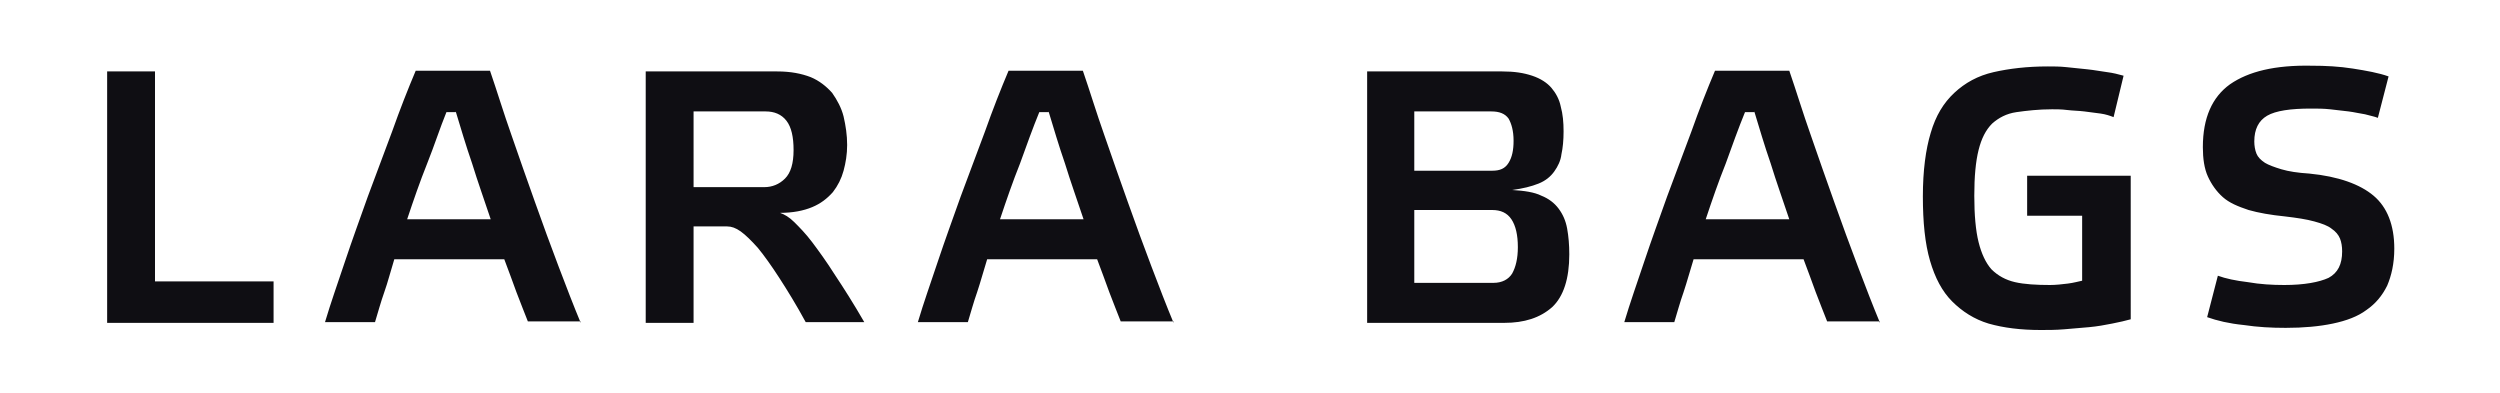
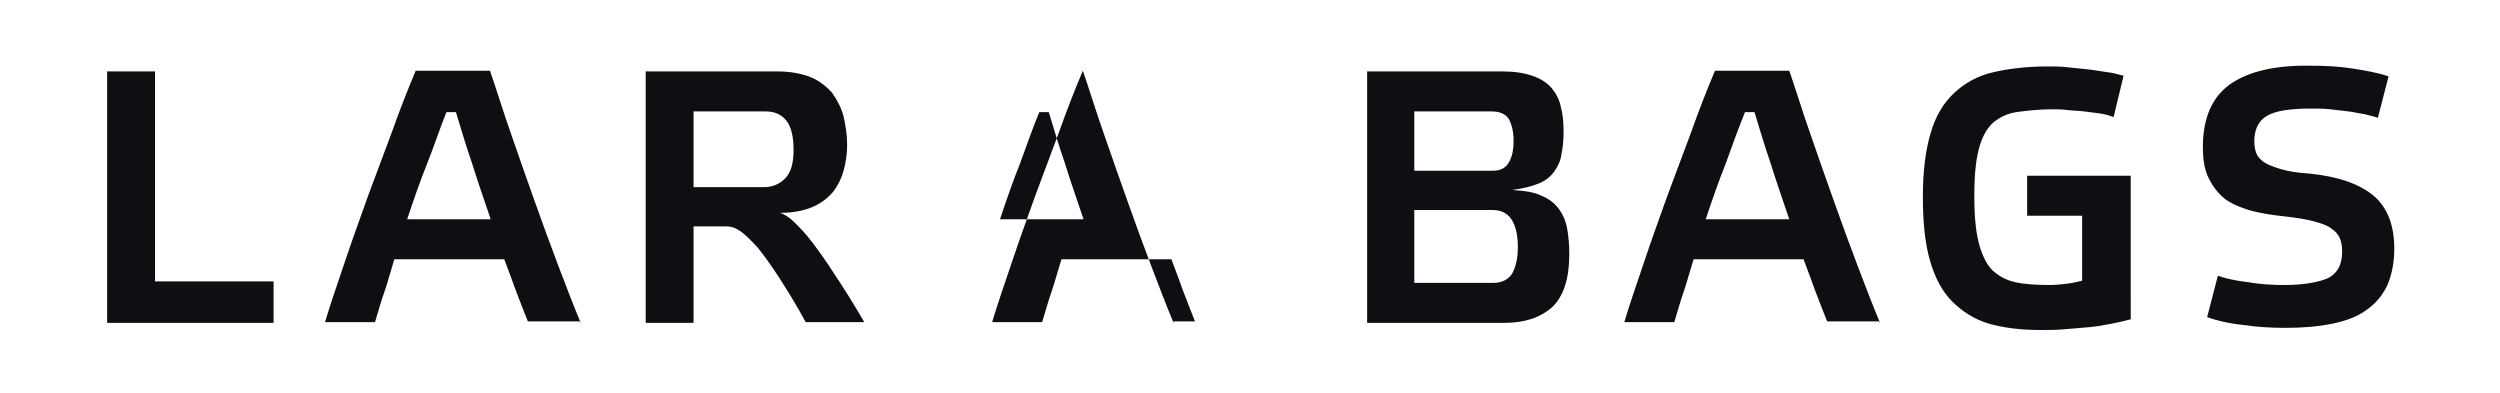
<svg xmlns="http://www.w3.org/2000/svg" version="1.1" id="larabags-logo" x="0px" y="0px" width="350" height="55" viewBox="0 0 350 55" enable-background="new 0 0 350 55" xml:space="preserve">
-   <path fill="#0F0E13" d="M15,10v35.2h23.3v-5.8H21.7V10H15L15,10z M63.8,15.6c0.7,2.3,1.4,4.7,2.3,7.3c0.8,2.6,1.7,5.1,2.6,7.8H57  c0.9-2.7,1.8-5.3,2.8-7.8s1.8-5,2.7-7.2H63.8L63.8,15.6z M81.3,45.2c-1-2.4-2-5-3.1-7.9c-1.1-2.9-2.2-5.9-3.3-9  c-1.1-3.1-2.2-6.2-3.3-9.4c-1.1-3.1-2-6.1-3-9H58.2c-1.1,2.6-2.2,5.4-3.3,8.5c-1.1,3-2.3,6.1-3.4,9.1c-1.1,3.1-2.2,6.1-3.2,9.1  c-1,3-2,5.8-2.8,8.5h7c0.4-1.3,0.8-2.8,1.3-4.2s0.9-3,1.4-4.6h15.4c0.6,1.6,1.2,3.2,1.7,4.6c0.6,1.5,1.1,2.9,1.6,4.1H81.3L81.3,45.2  z M113.7,29c1.2-0.5,2.1-1.2,2.9-2.1c0.7-0.9,1.2-1.9,1.5-3c0.3-1.1,0.5-2.3,0.5-3.6c0-1.4-0.2-2.7-0.5-4c-0.3-1.2-0.9-2.3-1.6-3.3  c-0.8-0.9-1.8-1.7-3-2.2c-1.3-0.5-2.8-0.8-4.7-0.8H90.4v35.2h6.7V31.7h4.7c0.6,0,1.2,0.2,1.9,0.7c0.7,0.5,1.5,1.3,2.4,2.3  c0.9,1.1,1.9,2.5,3,4.2c1.1,1.7,2.4,3.8,3.7,6.2h8.2c-1.5-2.6-2.9-4.8-4.1-6.6c-1.2-1.9-2.3-3.4-3.2-4.6c-0.9-1.2-1.8-2.1-2.5-2.8  c-0.7-0.7-1.4-1.1-2-1.3C111,29.8,112.5,29.5,113.7,29L113.7,29z M97.1,15.6h10.1c1.2,0,2.2,0.4,2.9,1.3c0.7,0.9,1,2.3,1,4.1  c0,1.9-0.4,3.2-1.2,4c-0.8,0.8-1.8,1.2-2.9,1.2h-9.9V15.6L97.1,15.6z M146.8,15.6c0.7,2.3,1.4,4.7,2.3,7.3c0.8,2.6,1.7,5.1,2.6,7.8  H140c0.9-2.7,1.8-5.3,2.8-7.8c0.9-2.5,1.8-5,2.7-7.2H146.8L146.8,15.6z M164.3,45.2c-1-2.4-2-5-3.1-7.9c-1.1-2.9-2.2-5.9-3.3-9  c-1.1-3.1-2.2-6.2-3.3-9.4c-1.1-3.1-2-6.1-3-9h-10.4c-1.1,2.6-2.2,5.4-3.3,8.5c-1.1,3-2.3,6.1-3.4,9.1c-1.1,3.1-2.2,6.1-3.2,9.1  c-1,3-2,5.8-2.8,8.5h7c0.4-1.3,0.8-2.8,1.3-4.2c0.5-1.5,0.9-3,1.4-4.6h15.4c0.6,1.6,1.2,3.2,1.7,4.6c0.6,1.5,1.1,2.9,1.6,4.1H164.3  L164.3,45.2z M215.4,25.7c1-0.4,1.7-1,2.2-1.7c0.5-0.7,0.9-1.5,1-2.4c0.2-0.9,0.3-2,0.3-3.2c0-1.3-0.1-2.4-0.4-3.5  c-0.2-1-0.7-1.9-1.3-2.6c-0.6-0.7-1.5-1.3-2.7-1.7S212,10,210.3,10h-18.9v35.2h19.2c2.8,0,5-0.7,6.7-2.2c1.6-1.5,2.4-4,2.4-7.4  c0-1.3-0.1-2.5-0.3-3.6c-0.2-1.1-0.6-2-1.2-2.8c-0.6-0.8-1.4-1.4-2.4-1.8c-1-0.5-2.4-0.7-4.1-0.8C213.2,26.4,214.4,26.1,215.4,25.7  L215.4,25.7z M198,24v-8.4h10.8c1.1,0,1.9,0.3,2.4,1c0.4,0.7,0.7,1.7,0.7,3.1c0,1.3-0.2,2.3-0.7,3.1c-0.5,0.8-1.2,1.1-2.3,1.1H198  L198,24z M198,39.6V29.4h10.9c1.2,0,2.1,0.4,2.7,1.3c0.6,0.9,0.9,2.2,0.9,3.9c0,1.6-0.3,2.8-0.8,3.7c-0.5,0.8-1.4,1.3-2.6,1.3H198  L198,39.6z M245.6,15.6c0.7,2.3,1.4,4.7,2.3,7.3c0.8,2.6,1.7,5.1,2.6,7.8h-11.7c0.9-2.7,1.8-5.3,2.8-7.8c0.9-2.5,1.8-5,2.7-7.2  H245.6L245.6,15.6z M263.2,45.2c-1-2.4-2-5-3.1-7.9c-1.1-2.9-2.2-5.9-3.3-9c-1.1-3.1-2.2-6.2-3.3-9.4c-1.1-3.1-2-6.1-3-9h-10.4  c-1.1,2.6-2.2,5.4-3.3,8.5c-1.1,3-2.3,6.1-3.4,9.1c-1.1,3.1-2.2,6.1-3.2,9.1c-1,3-2,5.8-2.8,8.5h7c0.4-1.3,0.8-2.8,1.3-4.2  c0.5-1.5,0.9-3,1.4-4.6h15.4c0.6,1.6,1.2,3.2,1.7,4.6c0.6,1.5,1.1,2.9,1.6,4.1H263.2L263.2,45.2z M291.5,39.3  c-0.5,0.1-1.2,0.3-2,0.4c-0.8,0.1-1.7,0.2-2.5,0.2c-1.9,0-3.6-0.1-4.9-0.4c-1.3-0.3-2.4-0.9-3.3-1.8c-0.8-0.9-1.4-2.2-1.8-3.8  c-0.4-1.6-0.6-3.8-0.6-6.5c0-2.7,0.2-4.8,0.6-6.4c0.4-1.6,1-2.8,1.9-3.7c0.9-0.8,2-1.4,3.4-1.6s3.1-0.4,5-0.4c0.6,0,1.3,0,2.1,0.1  c0.8,0.1,1.6,0.1,2.4,0.2c0.8,0.1,1.6,0.2,2.3,0.3c0.7,0.1,1.3,0.3,1.8,0.5l1.4-5.8c-0.7-0.2-1.5-0.4-2.3-0.5s-1.8-0.3-2.8-0.4  c-1-0.1-1.9-0.2-2.9-0.3c-0.9-0.1-1.8-0.1-2.6-0.1c-2.9,0-5.4,0.3-7.6,0.8c-2.2,0.5-4,1.5-5.5,2.9c-1.5,1.4-2.6,3.2-3.3,5.6  c-0.7,2.3-1.1,5.3-1.1,8.9s0.3,6.6,1,9c0.7,2.4,1.7,4.3,3.1,5.7c1.4,1.4,3.1,2.5,5.1,3.1c2.1,0.6,4.5,0.9,7.3,0.9c1,0,2.1,0,3.3-0.1  c1.2-0.1,2.3-0.2,3.5-0.3c1.1-0.1,2.2-0.3,3.2-0.5s1.9-0.4,2.6-0.6V24.6h-6.8h-7.7v5.6h7.7V39.3L291.5,39.3z M312.2,11.8  c-2.5,1.8-3.8,4.7-3.8,8.8c0,1.6,0.2,3,0.7,4.1c0.5,1.1,1.2,2.1,2.1,2.9c0.9,0.8,2.1,1.3,3.6,1.8c1.4,0.4,3.1,0.7,5.1,0.9  c1.7,0.2,3,0.4,4.1,0.7s1.9,0.6,2.4,1c0.6,0.4,1,0.9,1.2,1.4c0.2,0.5,0.3,1.1,0.3,1.8c0,1.8-0.6,3-1.9,3.7c-1.3,0.6-3.4,1-6.2,1  c-1.7,0-3.4-0.1-5.1-0.4c-1.7-0.2-3.1-0.5-4.2-0.9l-1.5,5.8c1.4,0.5,3.1,0.9,5.1,1.1c2,0.3,3.9,0.4,5.9,0.4c2.5,0,4.7-0.2,6.6-0.6  c1.9-0.4,3.5-1,4.7-1.9c1.3-0.9,2.2-2,2.9-3.4c0.6-1.4,1-3.1,1-5.2c0-3.3-1-5.8-2.9-7.4c-1.9-1.6-4.9-2.7-9-3.1  c-1.6-0.1-2.9-0.3-3.9-0.6c-1-0.3-1.8-0.6-2.3-0.9c-0.6-0.4-1-0.8-1.2-1.3c-0.2-0.5-0.3-1.1-0.3-1.7c0-1.7,0.6-2.9,1.8-3.6  c1.2-0.7,3.3-1,6.1-1c0.9,0,1.8,0,2.7,0.1c0.9,0.1,1.7,0.2,2.6,0.3c0.8,0.1,1.6,0.3,2.3,0.4c0.7,0.2,1.3,0.3,1.8,0.5l1.5-5.8  c-1.4-0.5-3.1-0.8-5-1.1c-1.9-0.3-3.8-0.4-5.8-0.4C318.5,9.1,314.8,10,312.2,11.8z" />
+   <path fill="#0F0E13" d="M15,10v35.2h23.3v-5.8H21.7V10H15L15,10z M63.8,15.6c0.7,2.3,1.4,4.7,2.3,7.3c0.8,2.6,1.7,5.1,2.6,7.8H57  c0.9-2.7,1.8-5.3,2.8-7.8s1.8-5,2.7-7.2H63.8L63.8,15.6z M81.3,45.2c-1-2.4-2-5-3.1-7.9c-1.1-2.9-2.2-5.9-3.3-9  c-1.1-3.1-2.2-6.2-3.3-9.4c-1.1-3.1-2-6.1-3-9H58.2c-1.1,2.6-2.2,5.4-3.3,8.5c-1.1,3-2.3,6.1-3.4,9.1c-1.1,3.1-2.2,6.1-3.2,9.1  c-1,3-2,5.8-2.8,8.5h7c0.4-1.3,0.8-2.8,1.3-4.2s0.9-3,1.4-4.6h15.4c0.6,1.6,1.2,3.2,1.7,4.6c0.6,1.5,1.1,2.9,1.6,4.1H81.3L81.3,45.2  z M113.7,29c1.2-0.5,2.1-1.2,2.9-2.1c0.7-0.9,1.2-1.9,1.5-3c0.3-1.1,0.5-2.3,0.5-3.6c0-1.4-0.2-2.7-0.5-4c-0.3-1.2-0.9-2.3-1.6-3.3  c-0.8-0.9-1.8-1.7-3-2.2c-1.3-0.5-2.8-0.8-4.7-0.8H90.4v35.2h6.7V31.7h4.7c0.6,0,1.2,0.2,1.9,0.7c0.7,0.5,1.5,1.3,2.4,2.3  c0.9,1.1,1.9,2.5,3,4.2c1.1,1.7,2.4,3.8,3.7,6.2h8.2c-1.5-2.6-2.9-4.8-4.1-6.6c-1.2-1.9-2.3-3.4-3.2-4.6c-0.9-1.2-1.8-2.1-2.5-2.8  c-0.7-0.7-1.4-1.1-2-1.3C111,29.8,112.5,29.5,113.7,29L113.7,29z M97.1,15.6h10.1c1.2,0,2.2,0.4,2.9,1.3c0.7,0.9,1,2.3,1,4.1  c0,1.9-0.4,3.2-1.2,4c-0.8,0.8-1.8,1.2-2.9,1.2h-9.9V15.6L97.1,15.6z M146.8,15.6c0.7,2.3,1.4,4.7,2.3,7.3c0.8,2.6,1.7,5.1,2.6,7.8  H140c0.9-2.7,1.8-5.3,2.8-7.8c0.9-2.5,1.8-5,2.7-7.2H146.8L146.8,15.6z M164.3,45.2c-1-2.4-2-5-3.1-7.9c-1.1-2.9-2.2-5.9-3.3-9  c-1.1-3.1-2.2-6.2-3.3-9.4c-1.1-3.1-2-6.1-3-9c-1.1,2.6-2.2,5.4-3.3,8.5c-1.1,3-2.3,6.1-3.4,9.1c-1.1,3.1-2.2,6.1-3.2,9.1  c-1,3-2,5.8-2.8,8.5h7c0.4-1.3,0.8-2.8,1.3-4.2c0.5-1.5,0.9-3,1.4-4.6h15.4c0.6,1.6,1.2,3.2,1.7,4.6c0.6,1.5,1.1,2.9,1.6,4.1H164.3  L164.3,45.2z M215.4,25.7c1-0.4,1.7-1,2.2-1.7c0.5-0.7,0.9-1.5,1-2.4c0.2-0.9,0.3-2,0.3-3.2c0-1.3-0.1-2.4-0.4-3.5  c-0.2-1-0.7-1.9-1.3-2.6c-0.6-0.7-1.5-1.3-2.7-1.7S212,10,210.3,10h-18.9v35.2h19.2c2.8,0,5-0.7,6.7-2.2c1.6-1.5,2.4-4,2.4-7.4  c0-1.3-0.1-2.5-0.3-3.6c-0.2-1.1-0.6-2-1.2-2.8c-0.6-0.8-1.4-1.4-2.4-1.8c-1-0.5-2.4-0.7-4.1-0.8C213.2,26.4,214.4,26.1,215.4,25.7  L215.4,25.7z M198,24v-8.4h10.8c1.1,0,1.9,0.3,2.4,1c0.4,0.7,0.7,1.7,0.7,3.1c0,1.3-0.2,2.3-0.7,3.1c-0.5,0.8-1.2,1.1-2.3,1.1H198  L198,24z M198,39.6V29.4h10.9c1.2,0,2.1,0.4,2.7,1.3c0.6,0.9,0.9,2.2,0.9,3.9c0,1.6-0.3,2.8-0.8,3.7c-0.5,0.8-1.4,1.3-2.6,1.3H198  L198,39.6z M245.6,15.6c0.7,2.3,1.4,4.7,2.3,7.3c0.8,2.6,1.7,5.1,2.6,7.8h-11.7c0.9-2.7,1.8-5.3,2.8-7.8c0.9-2.5,1.8-5,2.7-7.2  H245.6L245.6,15.6z M263.2,45.2c-1-2.4-2-5-3.1-7.9c-1.1-2.9-2.2-5.9-3.3-9c-1.1-3.1-2.2-6.2-3.3-9.4c-1.1-3.1-2-6.1-3-9h-10.4  c-1.1,2.6-2.2,5.4-3.3,8.5c-1.1,3-2.3,6.1-3.4,9.1c-1.1,3.1-2.2,6.1-3.2,9.1c-1,3-2,5.8-2.8,8.5h7c0.4-1.3,0.8-2.8,1.3-4.2  c0.5-1.5,0.9-3,1.4-4.6h15.4c0.6,1.6,1.2,3.2,1.7,4.6c0.6,1.5,1.1,2.9,1.6,4.1H263.2L263.2,45.2z M291.5,39.3  c-0.5,0.1-1.2,0.3-2,0.4c-0.8,0.1-1.7,0.2-2.5,0.2c-1.9,0-3.6-0.1-4.9-0.4c-1.3-0.3-2.4-0.9-3.3-1.8c-0.8-0.9-1.4-2.2-1.8-3.8  c-0.4-1.6-0.6-3.8-0.6-6.5c0-2.7,0.2-4.8,0.6-6.4c0.4-1.6,1-2.8,1.9-3.7c0.9-0.8,2-1.4,3.4-1.6s3.1-0.4,5-0.4c0.6,0,1.3,0,2.1,0.1  c0.8,0.1,1.6,0.1,2.4,0.2c0.8,0.1,1.6,0.2,2.3,0.3c0.7,0.1,1.3,0.3,1.8,0.5l1.4-5.8c-0.7-0.2-1.5-0.4-2.3-0.5s-1.8-0.3-2.8-0.4  c-1-0.1-1.9-0.2-2.9-0.3c-0.9-0.1-1.8-0.1-2.6-0.1c-2.9,0-5.4,0.3-7.6,0.8c-2.2,0.5-4,1.5-5.5,2.9c-1.5,1.4-2.6,3.2-3.3,5.6  c-0.7,2.3-1.1,5.3-1.1,8.9s0.3,6.6,1,9c0.7,2.4,1.7,4.3,3.1,5.7c1.4,1.4,3.1,2.5,5.1,3.1c2.1,0.6,4.5,0.9,7.3,0.9c1,0,2.1,0,3.3-0.1  c1.2-0.1,2.3-0.2,3.5-0.3c1.1-0.1,2.2-0.3,3.2-0.5s1.9-0.4,2.6-0.6V24.6h-6.8h-7.7v5.6h7.7V39.3L291.5,39.3z M312.2,11.8  c-2.5,1.8-3.8,4.7-3.8,8.8c0,1.6,0.2,3,0.7,4.1c0.5,1.1,1.2,2.1,2.1,2.9c0.9,0.8,2.1,1.3,3.6,1.8c1.4,0.4,3.1,0.7,5.1,0.9  c1.7,0.2,3,0.4,4.1,0.7s1.9,0.6,2.4,1c0.6,0.4,1,0.9,1.2,1.4c0.2,0.5,0.3,1.1,0.3,1.8c0,1.8-0.6,3-1.9,3.7c-1.3,0.6-3.4,1-6.2,1  c-1.7,0-3.4-0.1-5.1-0.4c-1.7-0.2-3.1-0.5-4.2-0.9l-1.5,5.8c1.4,0.5,3.1,0.9,5.1,1.1c2,0.3,3.9,0.4,5.9,0.4c2.5,0,4.7-0.2,6.6-0.6  c1.9-0.4,3.5-1,4.7-1.9c1.3-0.9,2.2-2,2.9-3.4c0.6-1.4,1-3.1,1-5.2c0-3.3-1-5.8-2.9-7.4c-1.9-1.6-4.9-2.7-9-3.1  c-1.6-0.1-2.9-0.3-3.9-0.6c-1-0.3-1.8-0.6-2.3-0.9c-0.6-0.4-1-0.8-1.2-1.3c-0.2-0.5-0.3-1.1-0.3-1.7c0-1.7,0.6-2.9,1.8-3.6  c1.2-0.7,3.3-1,6.1-1c0.9,0,1.8,0,2.7,0.1c0.9,0.1,1.7,0.2,2.6,0.3c0.8,0.1,1.6,0.3,2.3,0.4c0.7,0.2,1.3,0.3,1.8,0.5l1.5-5.8  c-1.4-0.5-3.1-0.8-5-1.1c-1.9-0.3-3.8-0.4-5.8-0.4C318.5,9.1,314.8,10,312.2,11.8z" />
</svg>